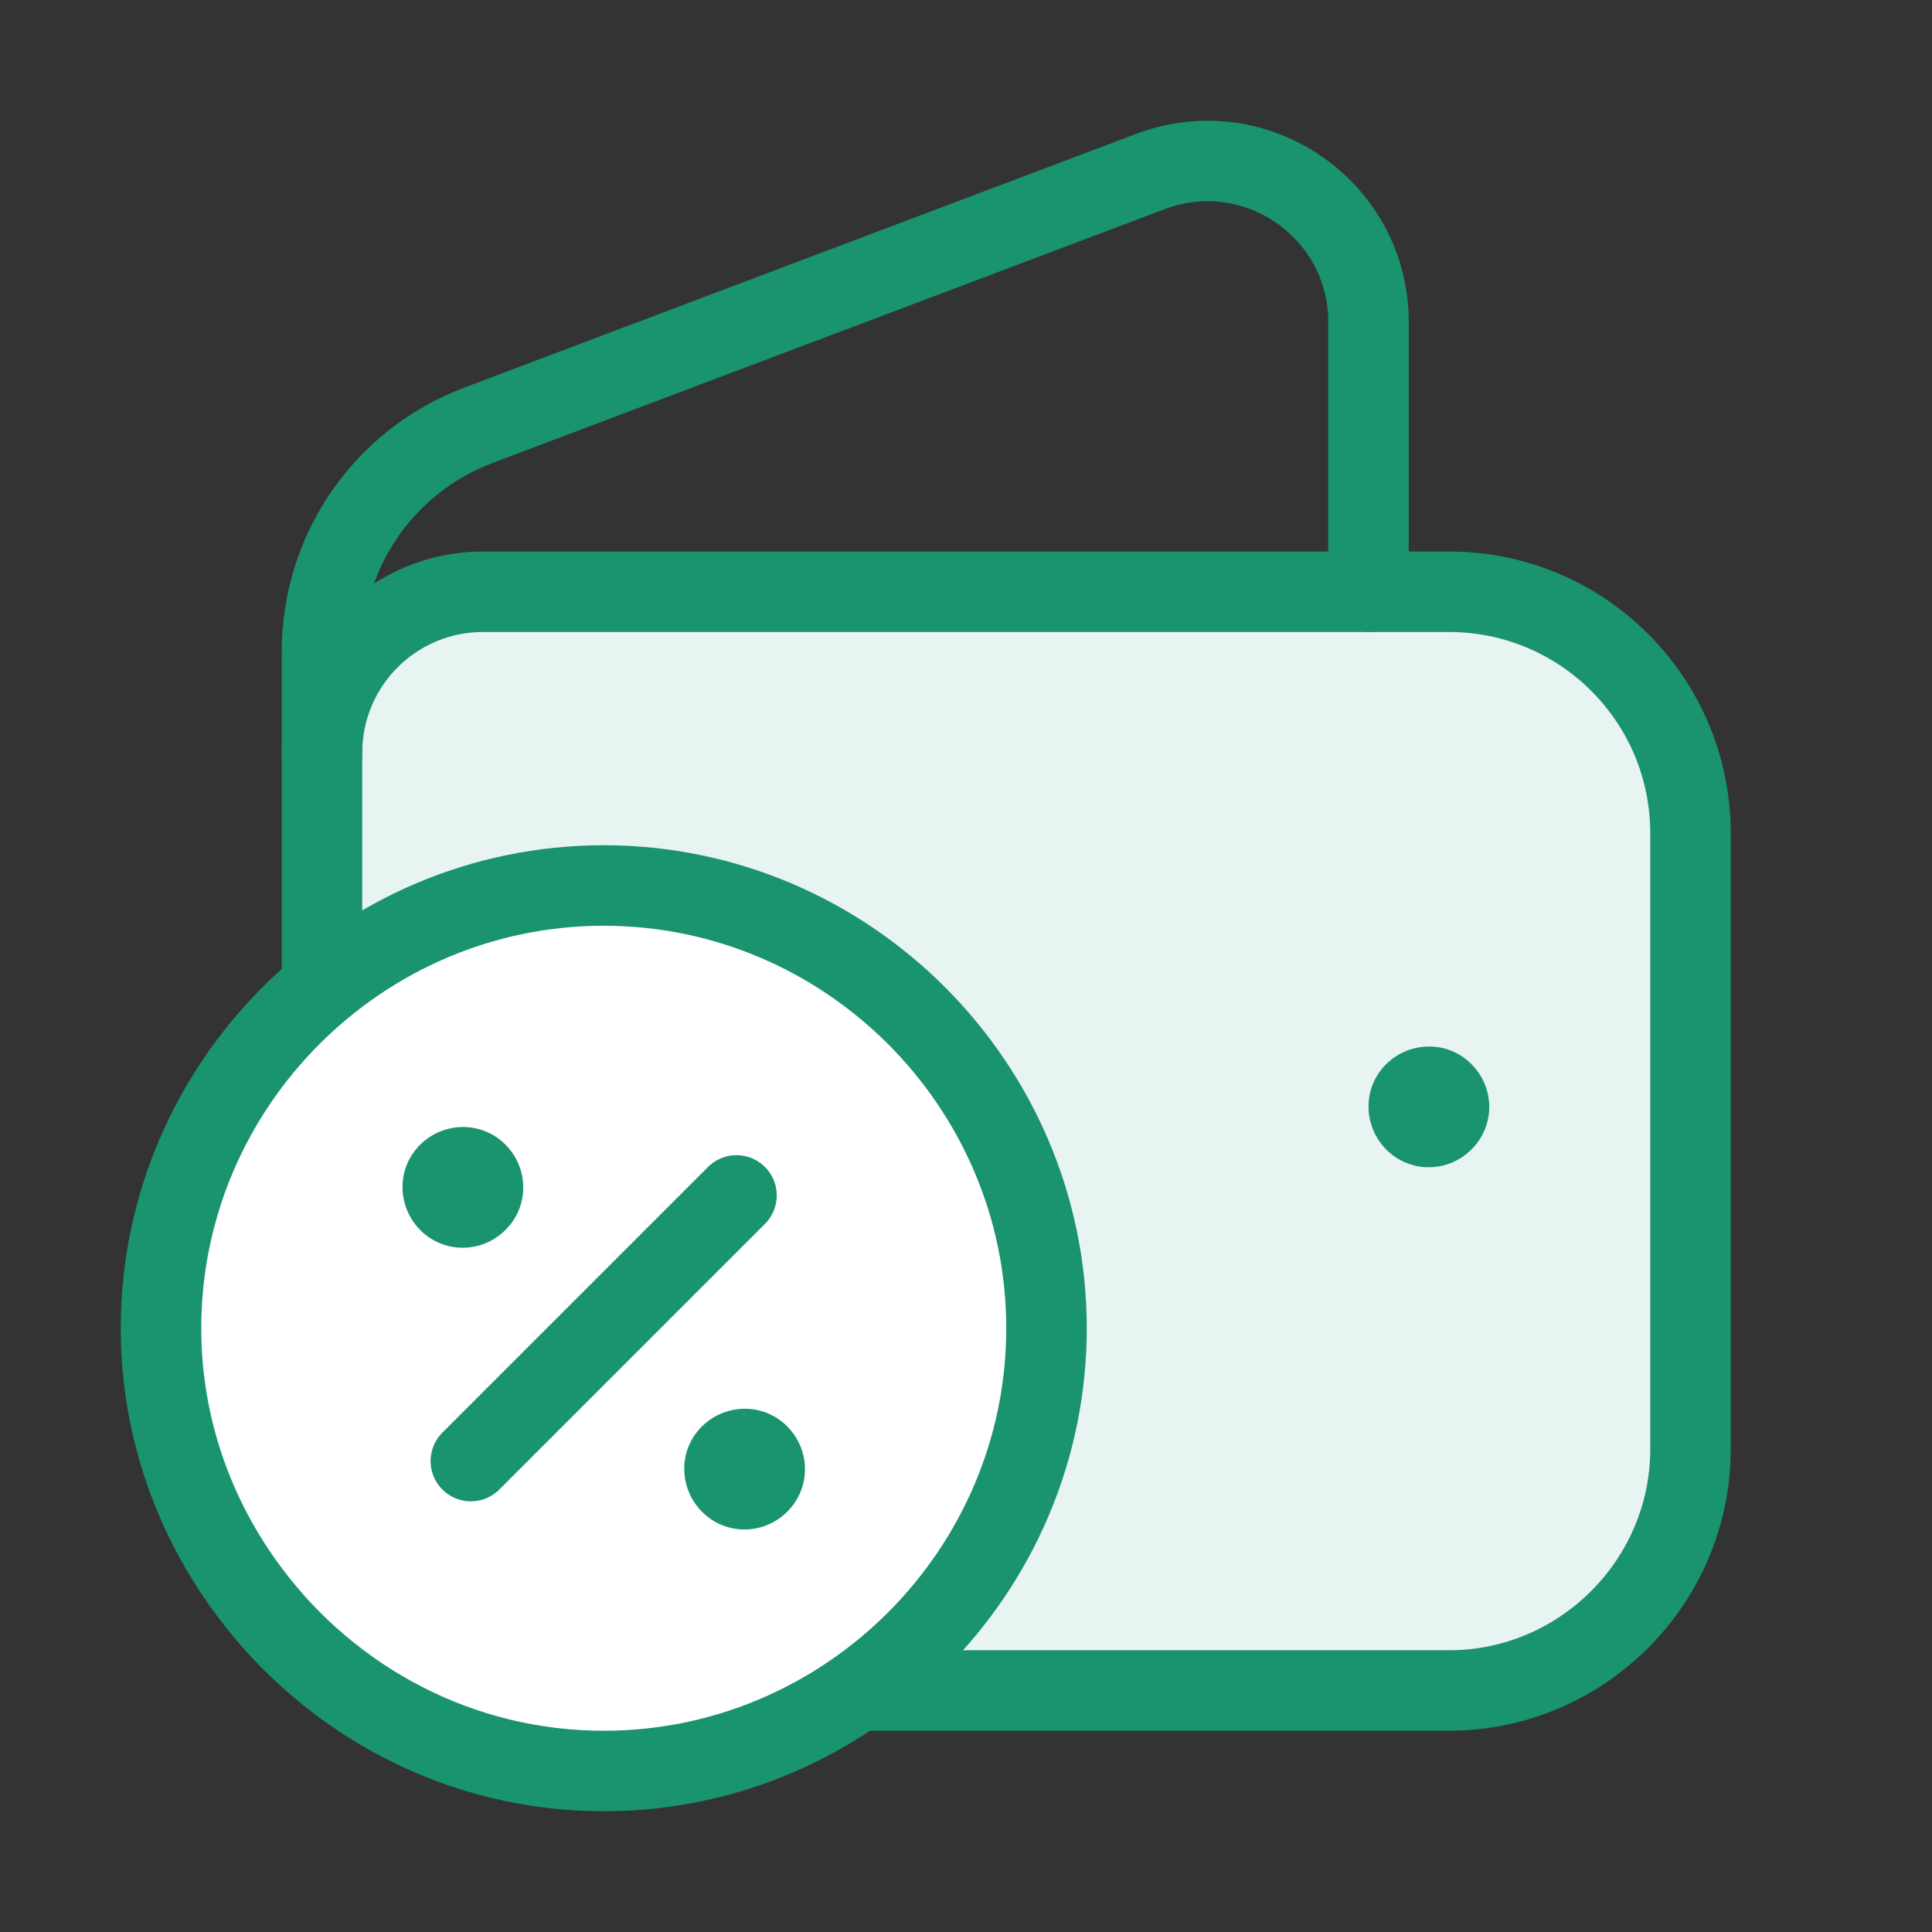
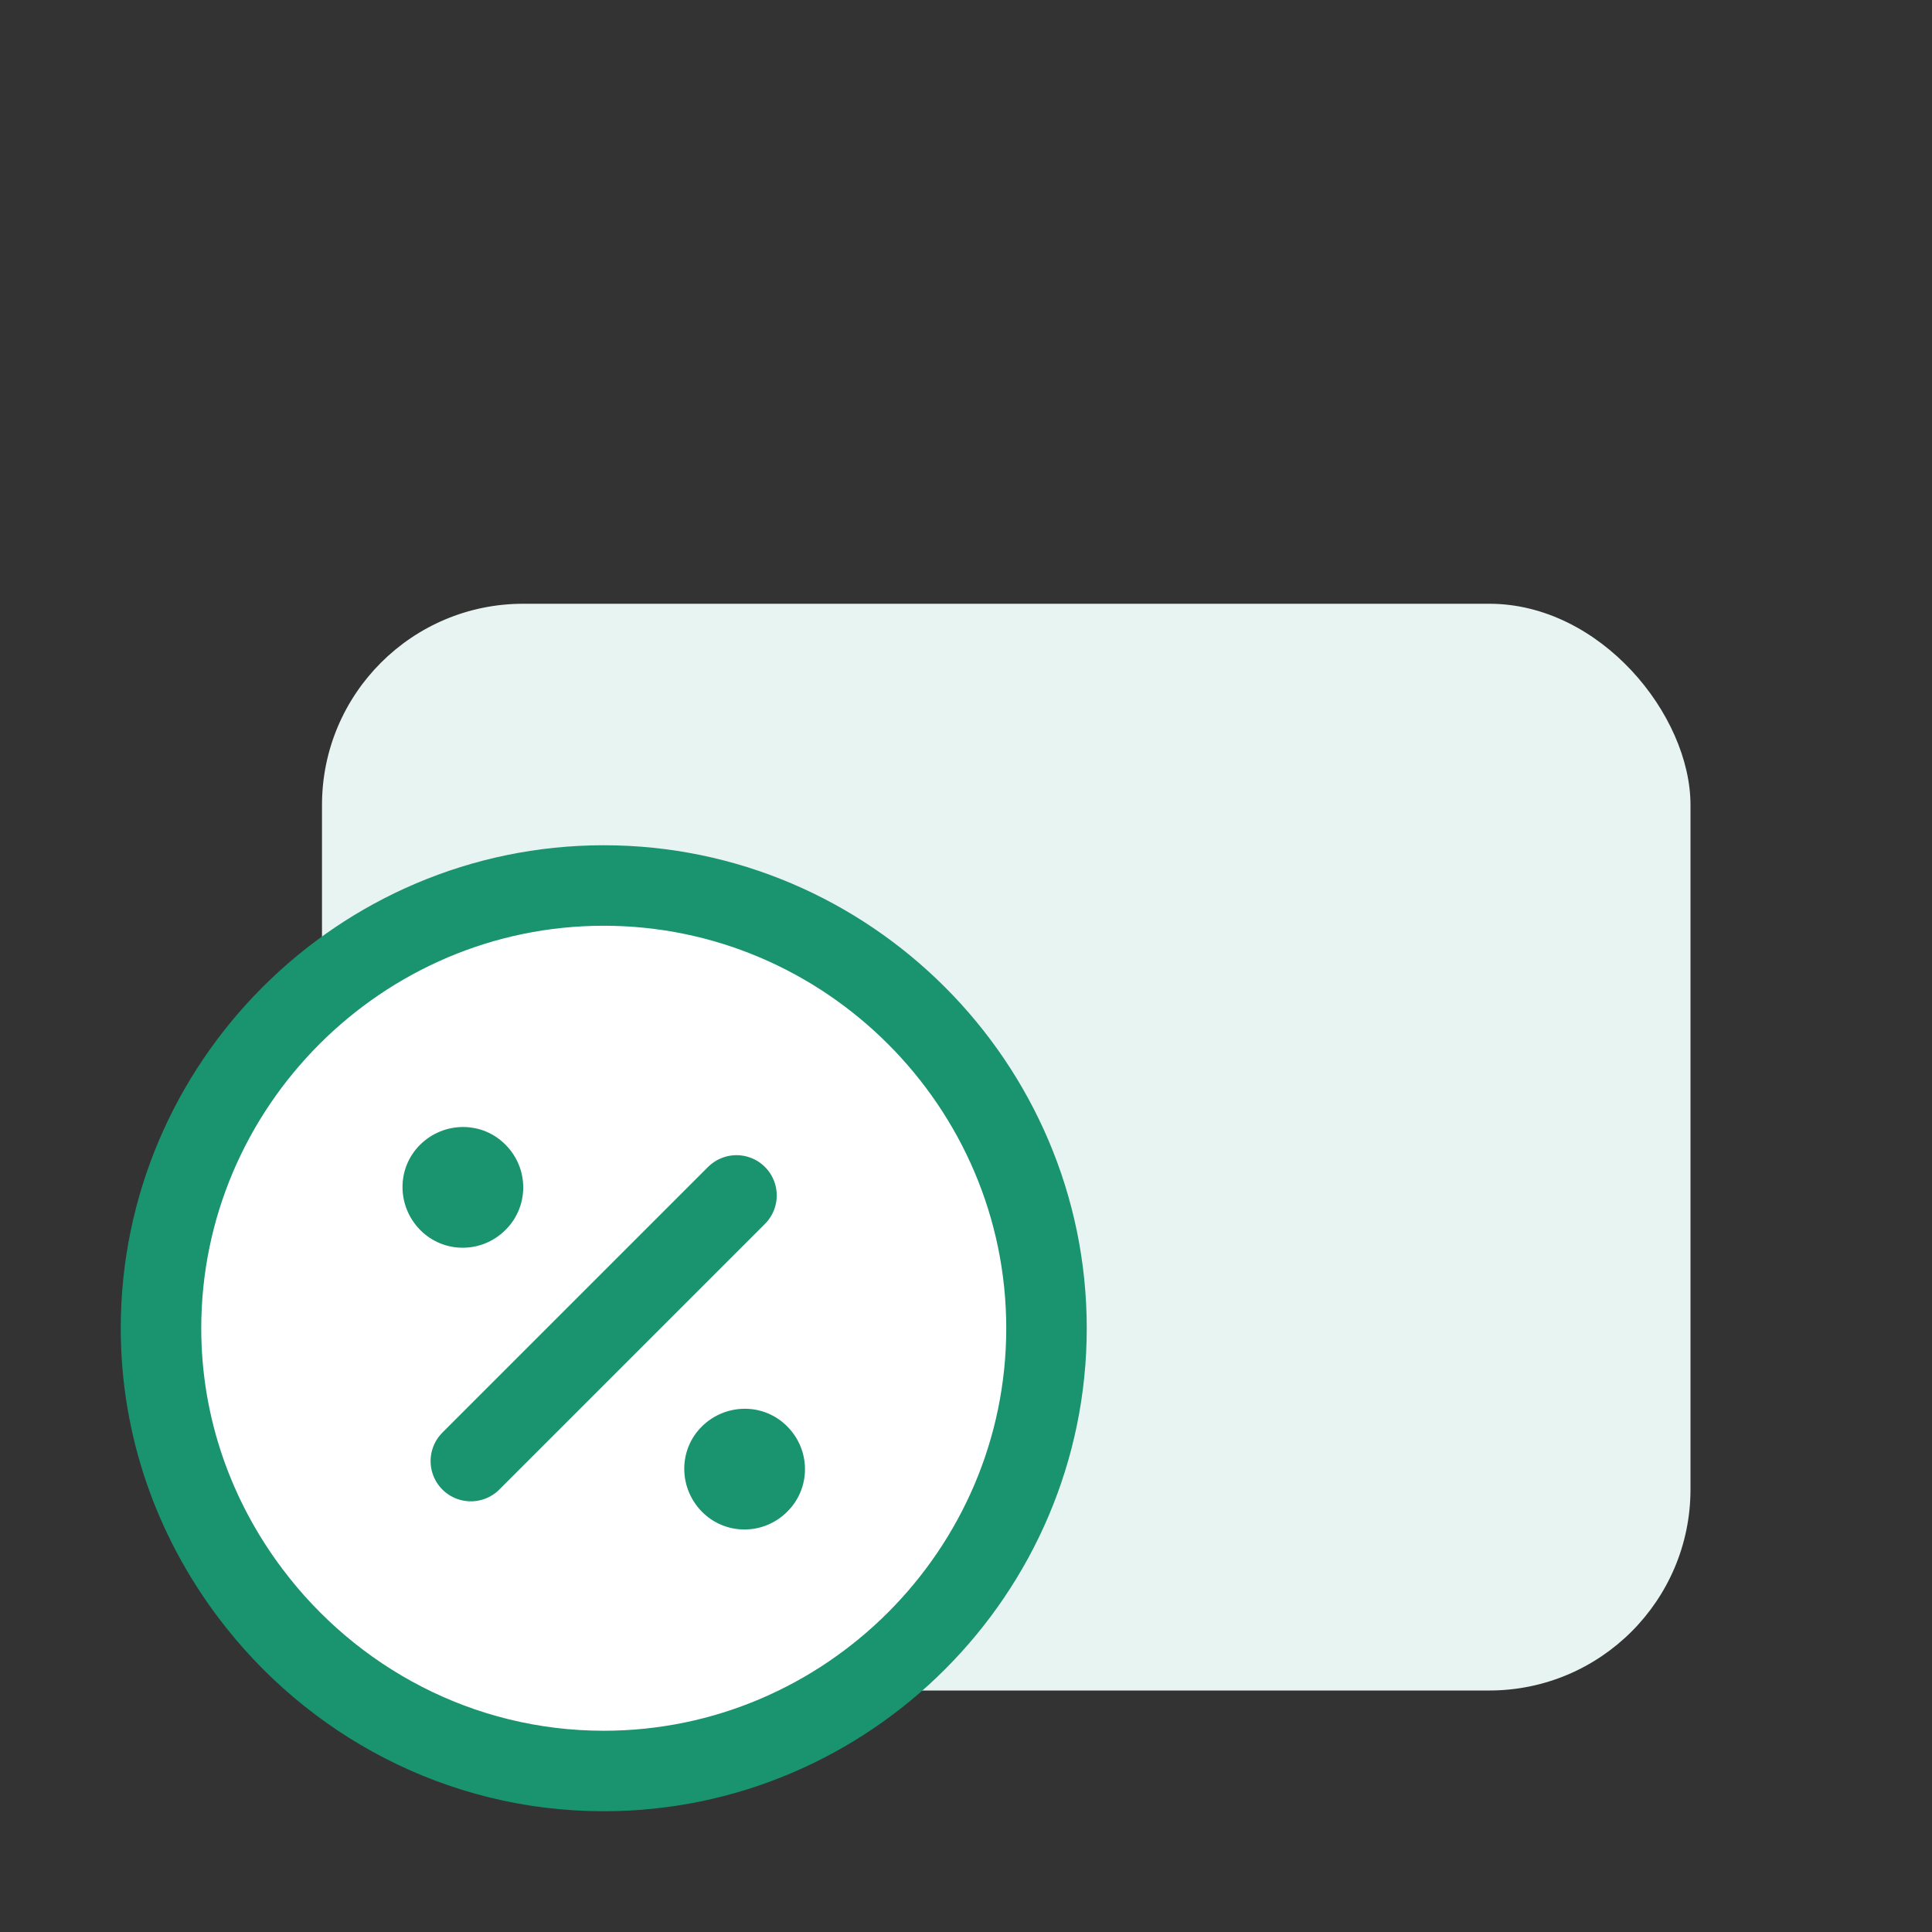
<svg xmlns="http://www.w3.org/2000/svg" width="48" height="48" viewBox="0 0 48 48" fill="none">
  <rect x="0" y="0" width="48" height="48" fill="#333333" stroke="none" />
  <rect x="8" y="15" width="34" height="27" rx="5" fill="#E8F4F1" />
-   <path d="M8 24.532V16.182C8 13.686 9.546 11.45 11.88 10.568L28.586 4.26C31.204 3.274 34 5.206 34 8.004V14.704" stroke="#1A936F" stroke-width="2" stroke-linecap="round" stroke-linejoin="round" />
-   <path d="M21.304 42H36C39.3 42 42 39.3 42 36V20.702C42 17.388 39.314 14.702 36 14.702H12C9.79 14.702 8 16.492 8 18.702" stroke="#1A936F" stroke-width="2" stroke-linecap="round" stroke-linejoin="round" />
-   <path d="M15 44C21.05 44 26 39.05 26 33C26 26.95 21.05 22 15 22C8.95 22 4 26.95 4 33C4 35.468 4.834 37.746 6.22 39.584C8.23 42.258 11.418 44 15 44Z" fill="white" stroke="#1A936F" stroke-width="2" stroke-linecap="round" stroke-linejoin="round" />
+   <path d="M15 44C21.05 44 26 39.05 26 33C26 26.95 21.05 22 15 22C8.95 22 4 26.95 4 33C4 35.468 4.834 37.746 6.22 39.584C8.23 42.258 11.418 44 15 44" fill="white" stroke="#1A936F" stroke-width="2" stroke-linecap="round" stroke-linejoin="round" />
  <path d="M11.698 36.3L18.298 29.7" stroke="#1A936F" stroke-width="2" stroke-linecap="round" stroke-linejoin="round" />
  <path d="M12.558 28.439C13.147 29.029 13.147 29.976 12.558 30.558C11.969 31.147 11.021 31.147 10.439 30.558C9.858 29.968 9.85 29.021 10.439 28.439C11.028 27.858 11.976 27.85 12.558 28.439Z" fill="#1A936F" />
  <path d="M19.558 35.439C20.147 36.029 20.147 36.976 19.558 37.558C18.968 38.147 18.021 38.147 17.439 37.558C16.858 36.968 16.85 36.021 17.439 35.439C18.029 34.858 18.976 34.85 19.558 35.439Z" fill="#1A936F" />
-   <path d="M36.558 26.439C37.147 27.029 37.147 27.976 36.558 28.558C35.968 29.147 35.021 29.147 34.439 28.558C33.858 27.968 33.85 27.021 34.439 26.439C35.029 25.858 35.976 25.85 36.558 26.439Z" fill="#1A936F" />
</svg>